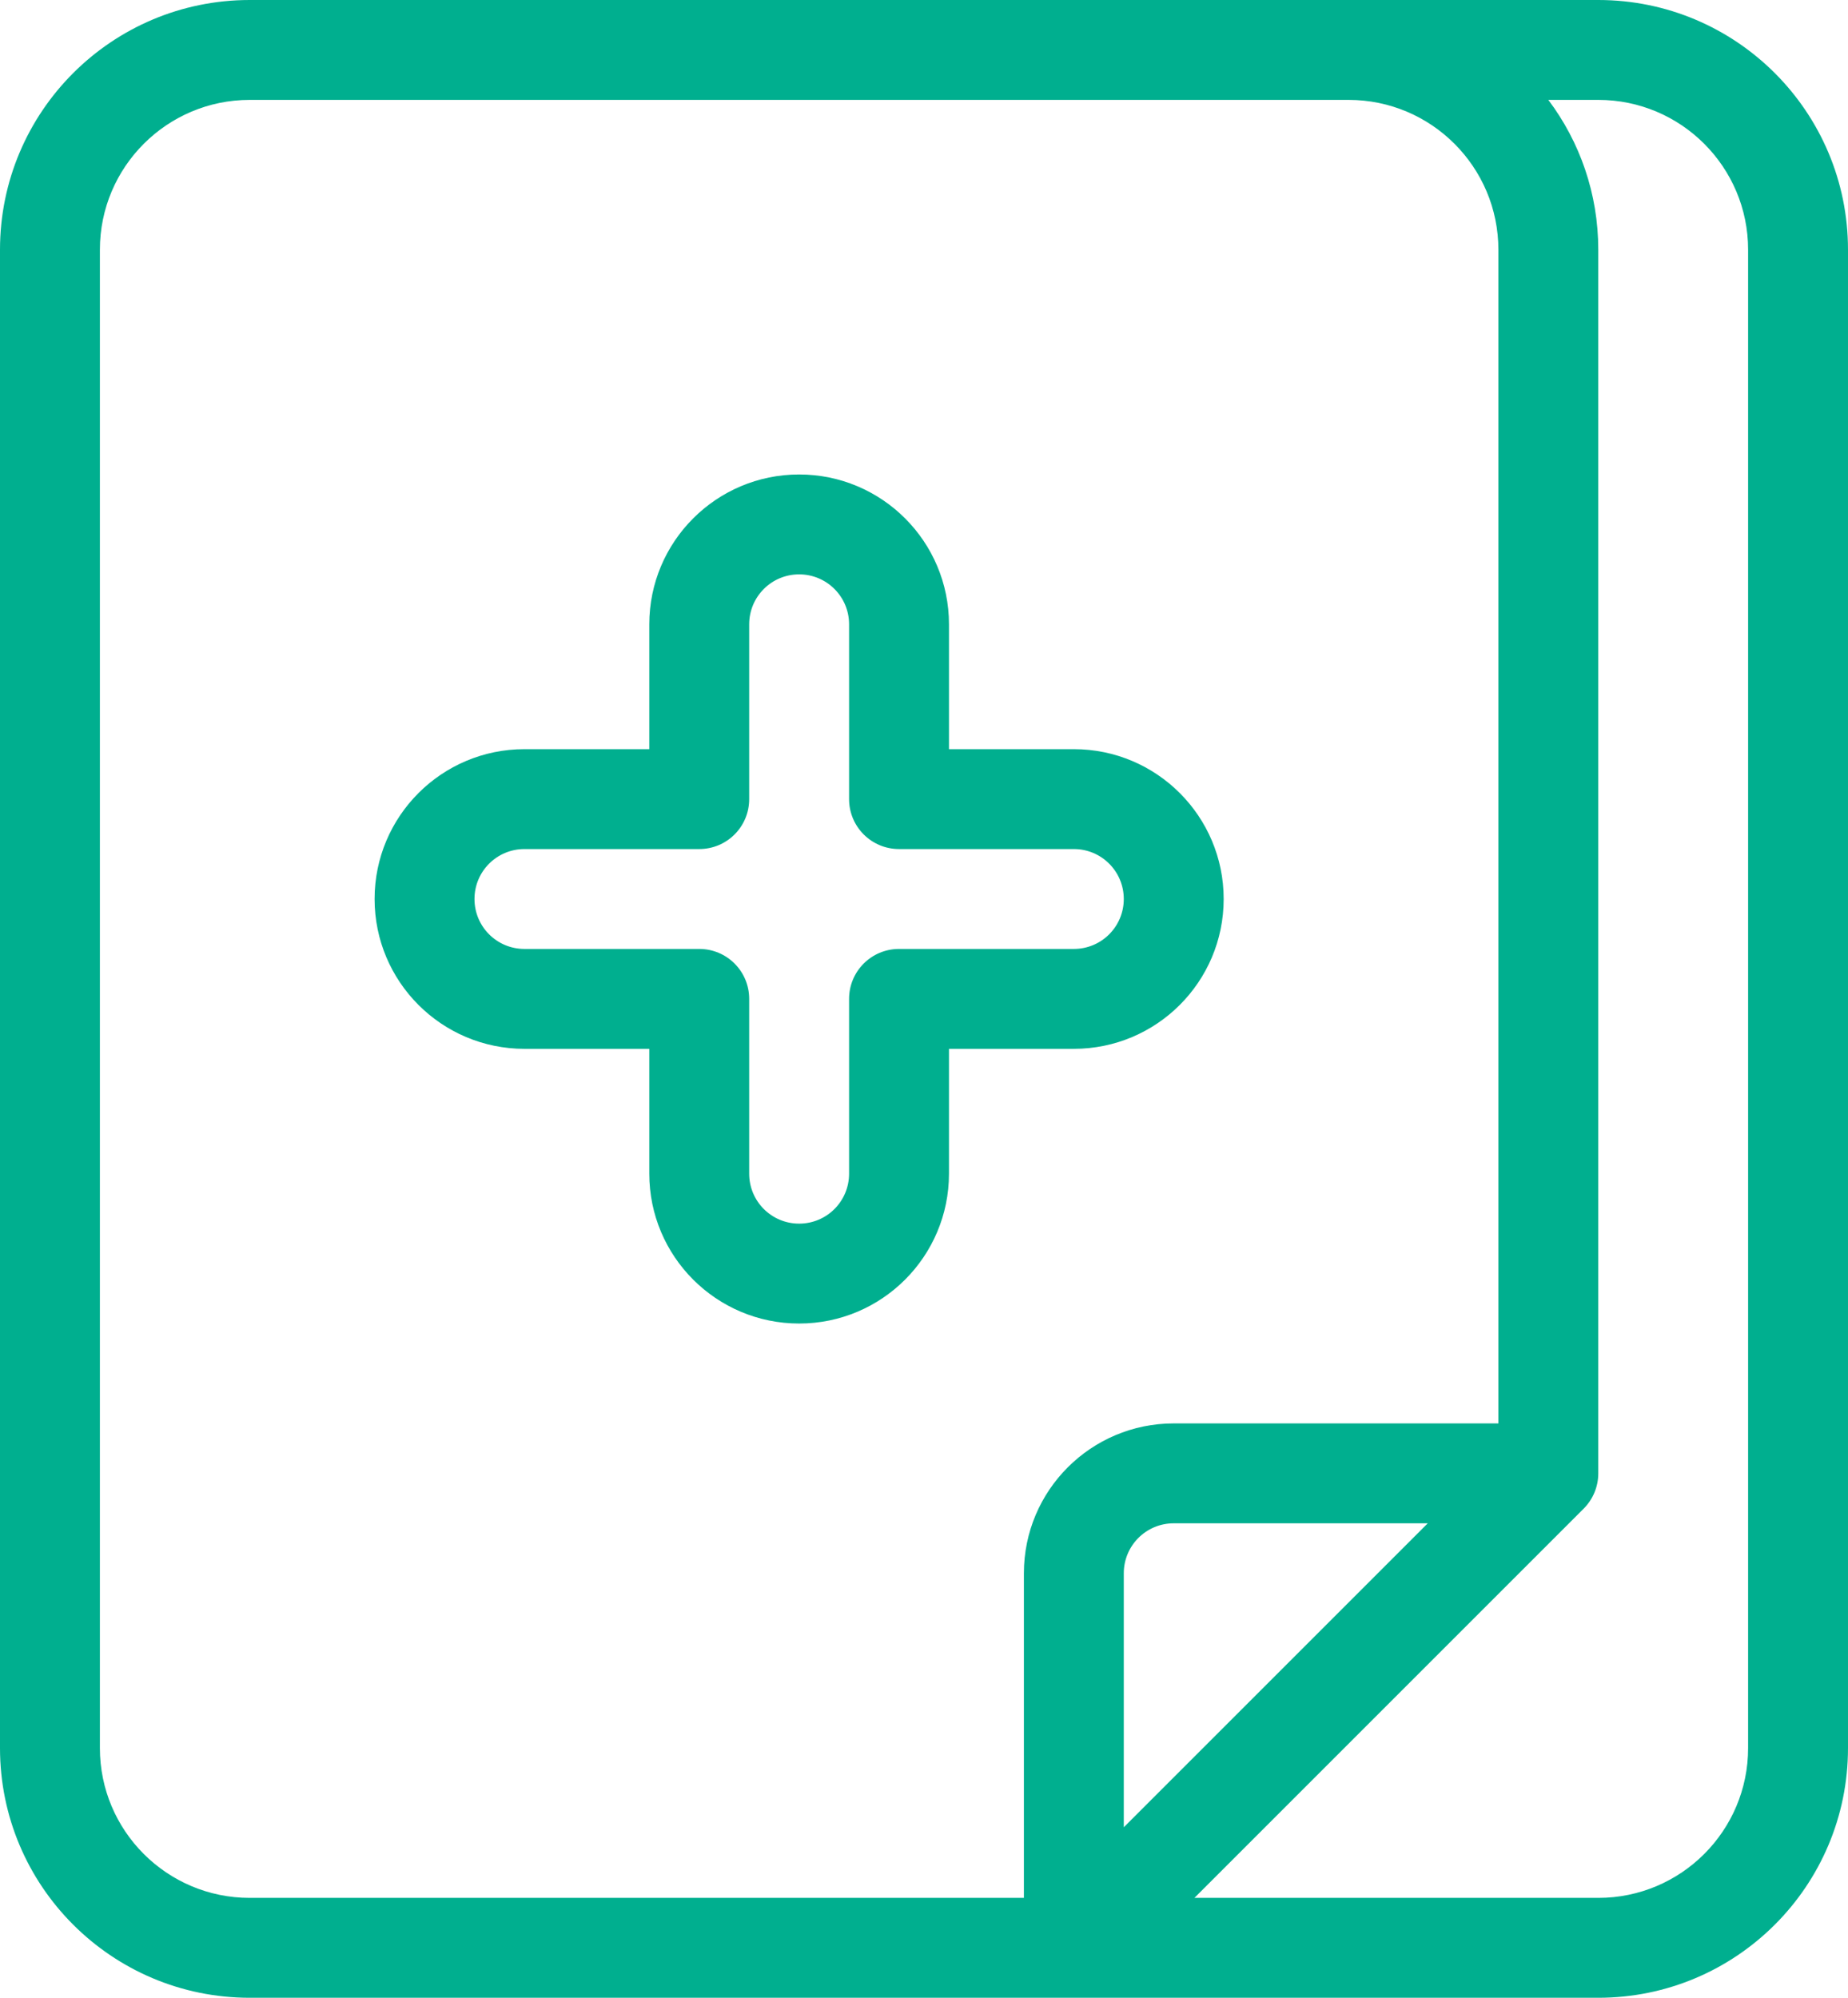
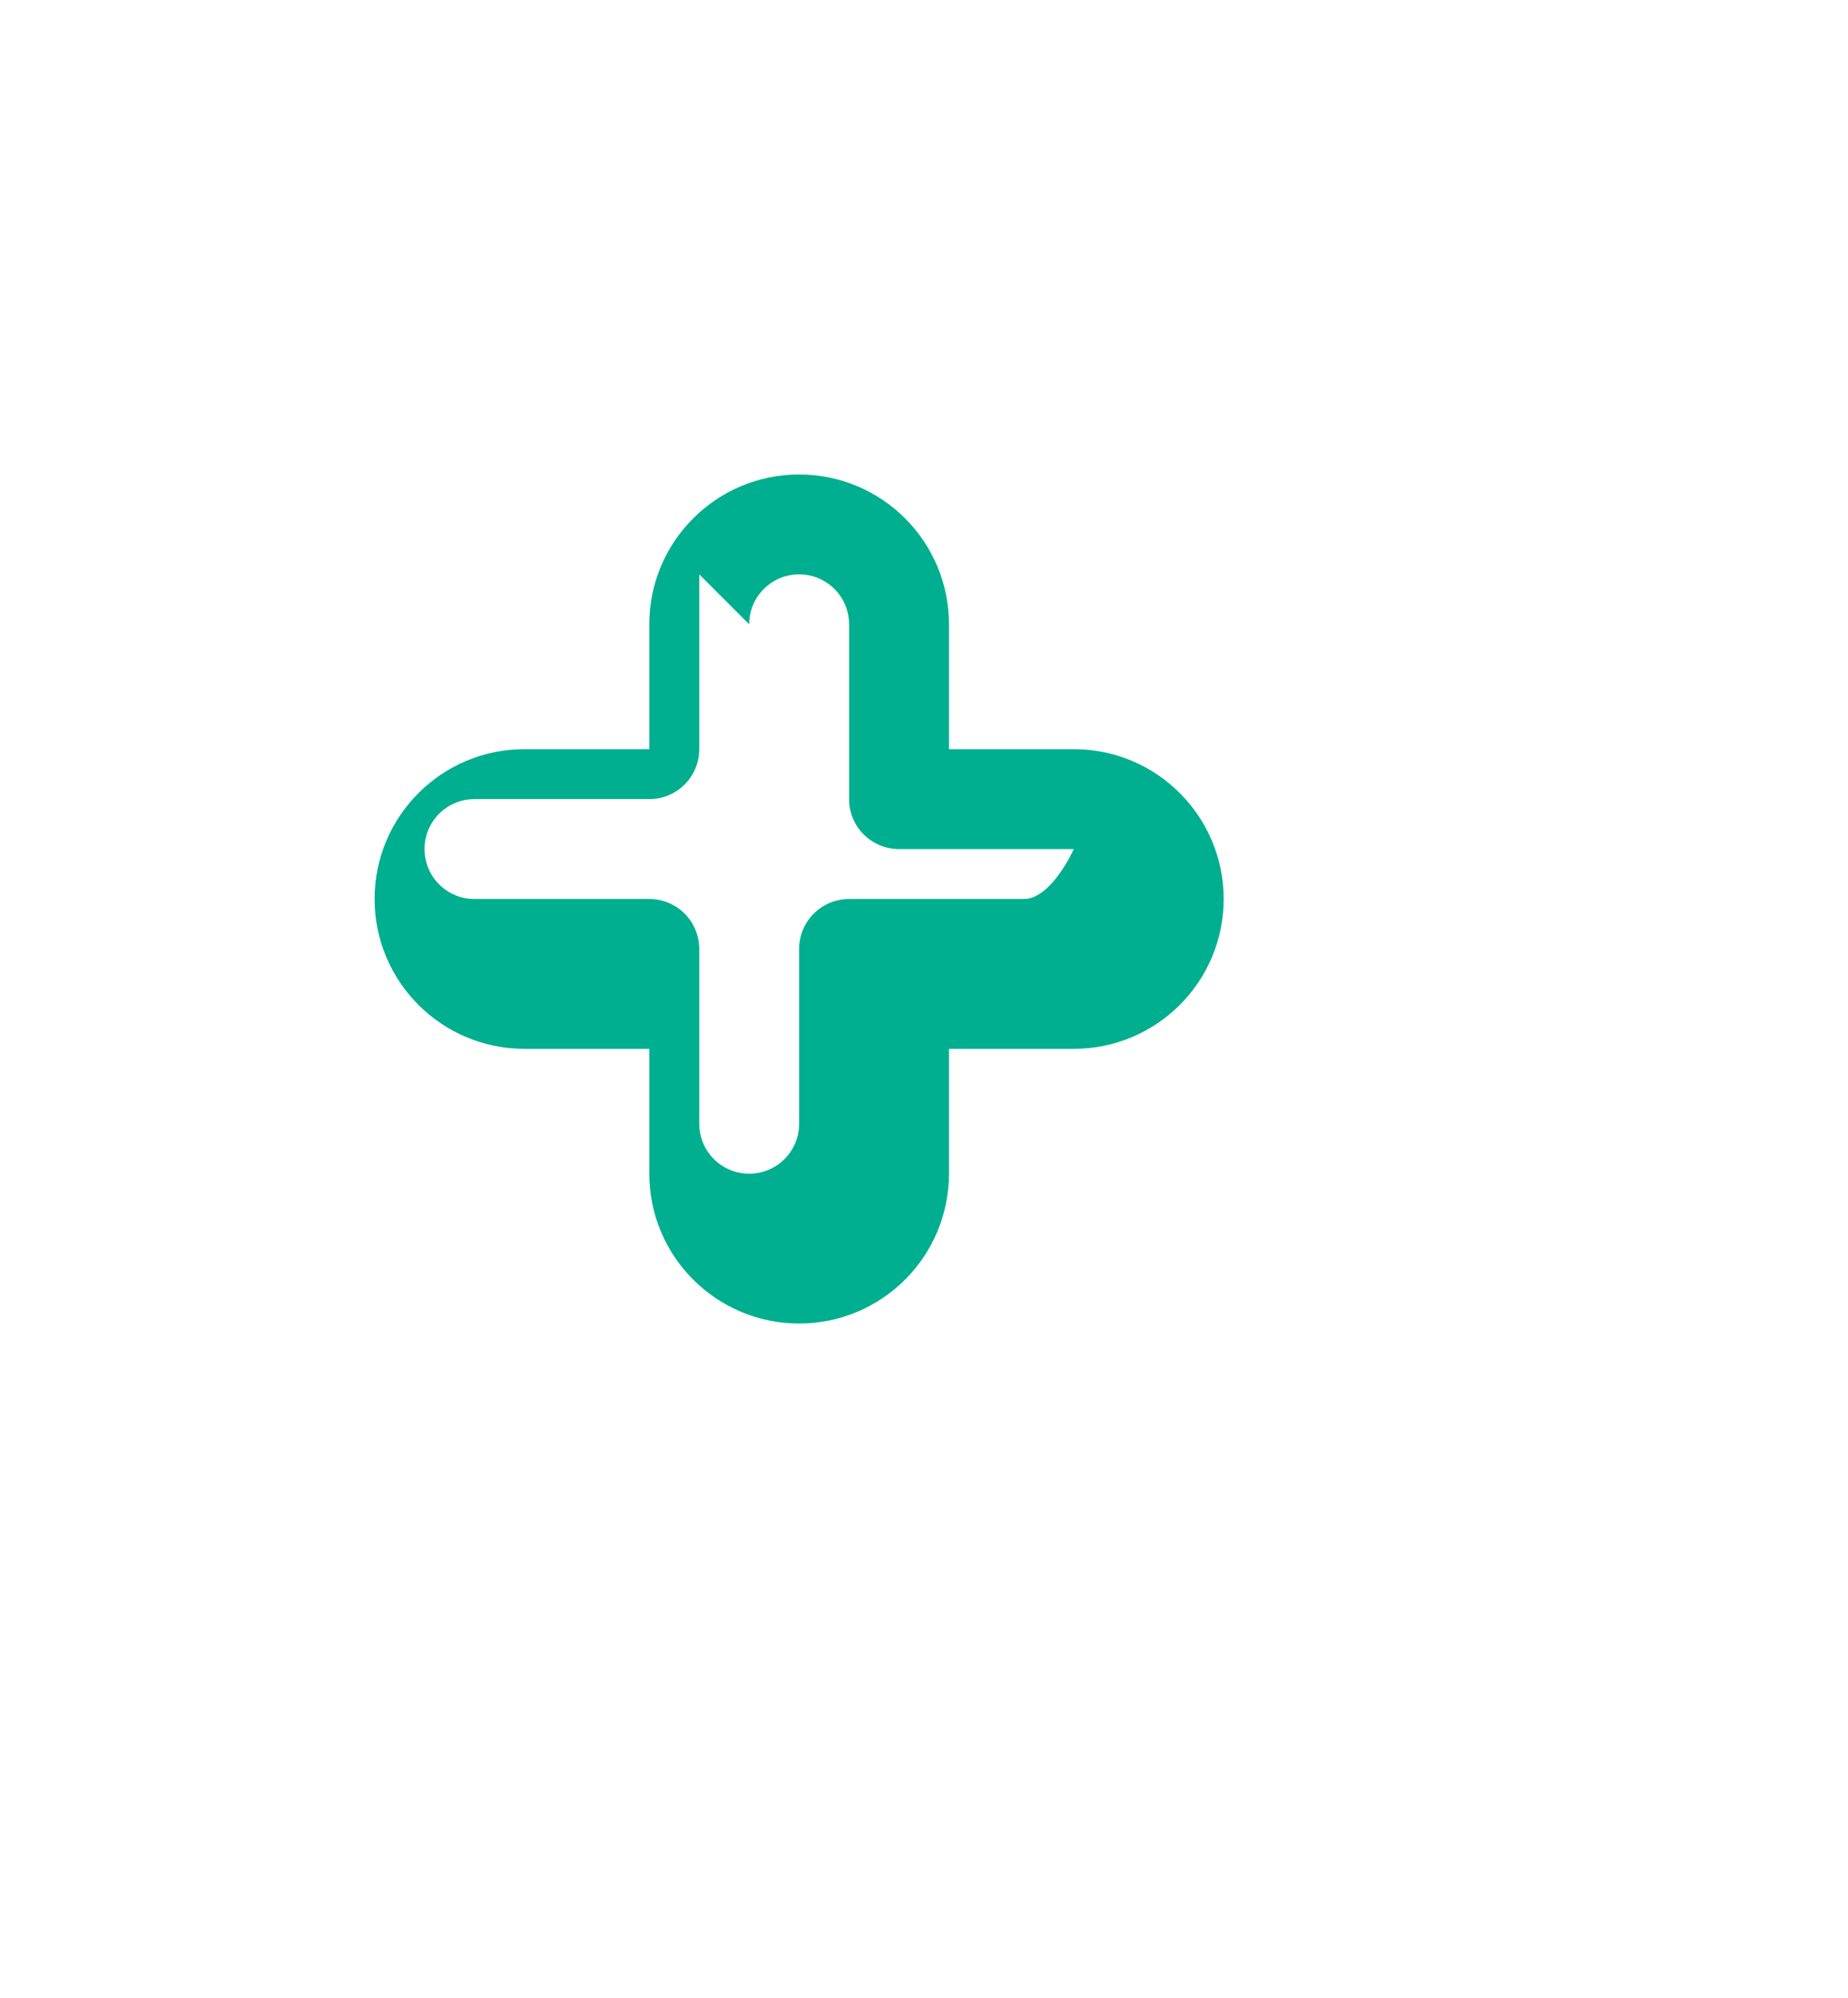
<svg xmlns="http://www.w3.org/2000/svg" id="Layer_2" viewBox="0 0 888 960">
  <defs>
    <style>.cls-1{fill:#00af8f;fill-rule:evenodd;}</style>
  </defs>
  <g id="Layer_1-2">
-     <path class="cls-1" d="m384,228c-39.75,0-72,32.25-72,72v60h-60c-39.75,0-72,32.25-72,72s32.25,72,72,72h60v60c0,39.75,32.25,72,72,72s72-32.25,72-72v-60h60c39.75,0,72-32.25,72-72s-32.25-72-72-72h-60v-60c0-39.75-32.25-72-72-72Zm-24,72c0-13.27,10.73-24,24-24s24,10.73,24,24v84c0,13.27,10.73,24,24,24h84c13.27,0,24,10.73,24,24s-10.73,24-24,24h-84c-13.27,0-24,10.73-24,24v84c0,13.27-10.73,24-24,24s-24-10.73-24-24v-84c0-13.27-10.73-24-24-24h-84c-13.27,0-24-10.73-24-24s10.73-24,24-24h84c13.27,0,24-10.73,24-24v-84Z" />
-     <path class="cls-1" d="m120,0C53.72,0,0,53.72,0,120v720c0,66.28,53.72,120,120,120h648c66.28,0,120-53.72,120-120V120c0-66.28-53.72-120-120-120H120Zm372,756v156H120c-39.75,0-72-32.25-72-72V120c0-39.75,32.25-72,72-72h528c39.75,0,72,32.25,72,72v564h-156c-39.75,0-72,32.25-72,72ZM768,120c0-27-8.91-51.94-24-72h24c39.75,0,72,32.25,72,72v720c0,39.75-32.25,72-72,72h-194.06l187.03-187.03c4.5-4.5,7.03-10.59,7.03-16.97V120Zm-81.94,612l-146.06,146.06v-122.06c0-13.27,10.73-24,24-24h122.06Z" />
+     <path class="cls-1" d="m384,228c-39.75,0-72,32.25-72,72v60h-60c-39.75,0-72,32.25-72,72s32.25,72,72,72h60v60c0,39.75,32.25,72,72,72s72-32.25,72-72v-60h60c39.75,0,72-32.25,72-72s-32.25-72-72-72h-60v-60c0-39.75-32.25-72-72-72Zm-24,72c0-13.27,10.73-24,24-24s24,10.73,24,24v84c0,13.27,10.73,24,24,24h84s-10.73,24-24,24h-84c-13.27,0-24,10.73-24,24v84c0,13.27-10.73,24-24,24s-24-10.73-24-24v-84c0-13.27-10.73-24-24-24h-84c-13.27,0-24-10.73-24-24s10.73-24,24-24h84c13.27,0,24-10.73,24-24v-84Z" />
  </g>
</svg>